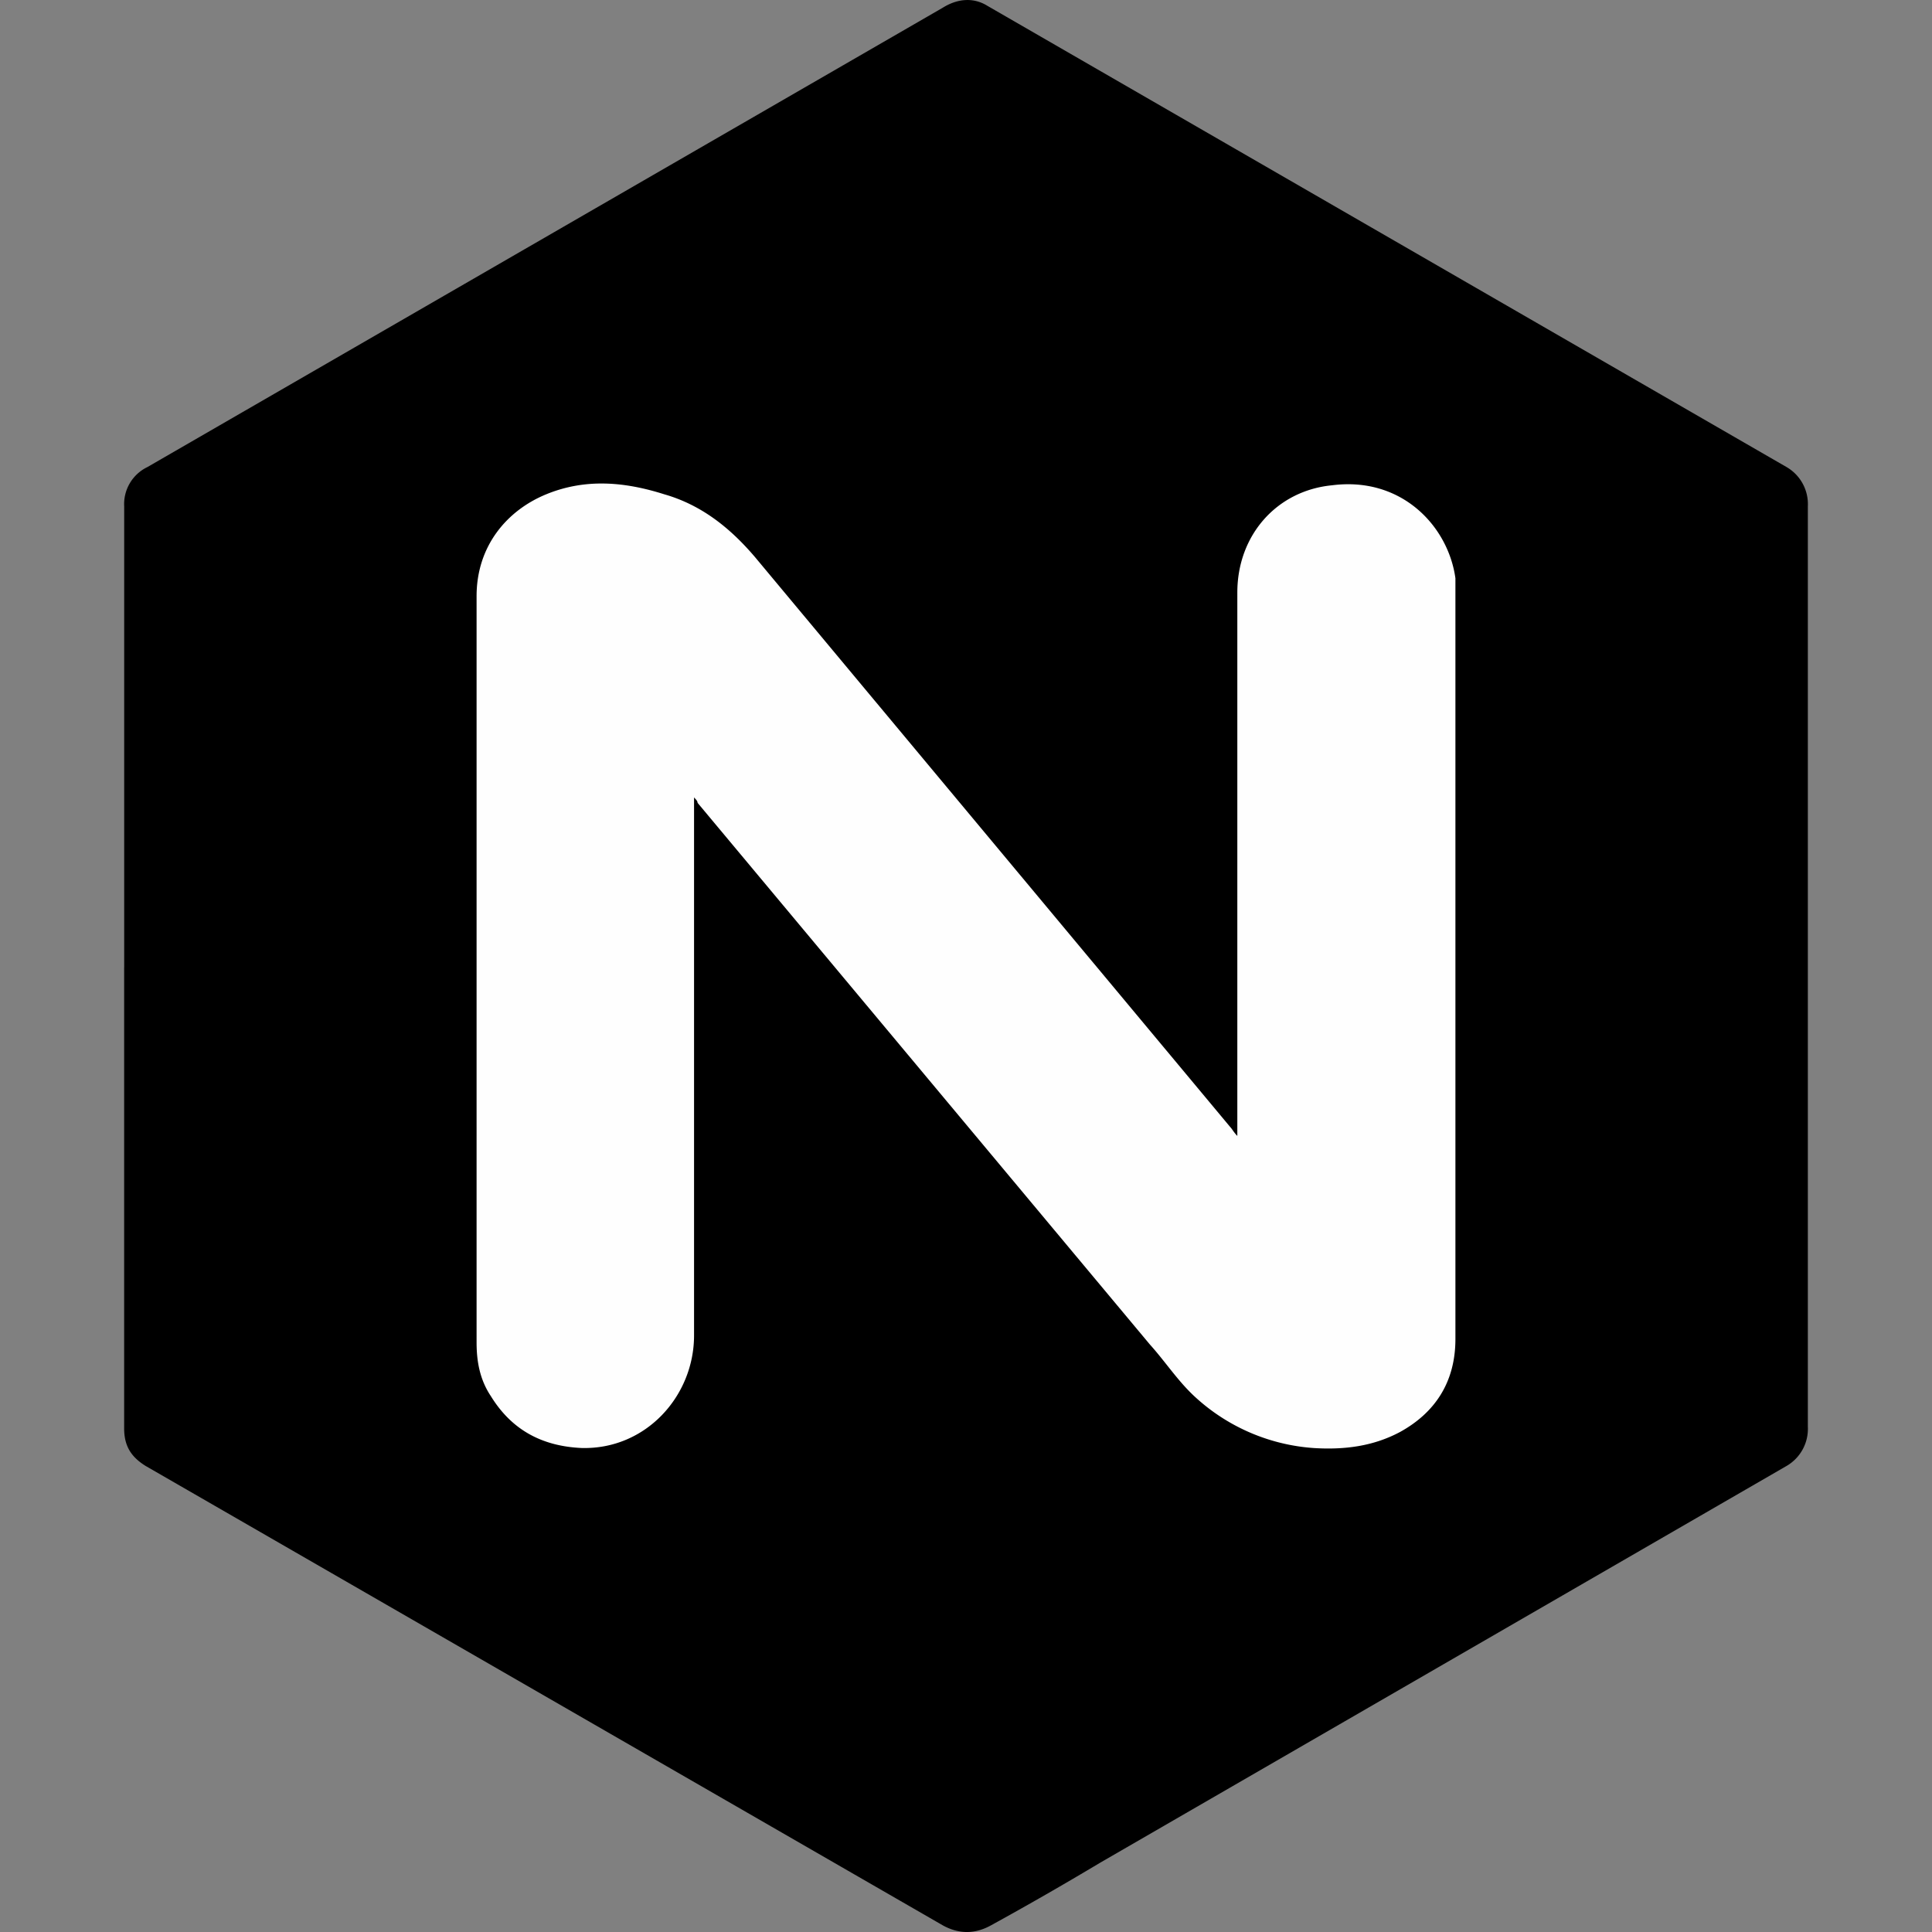
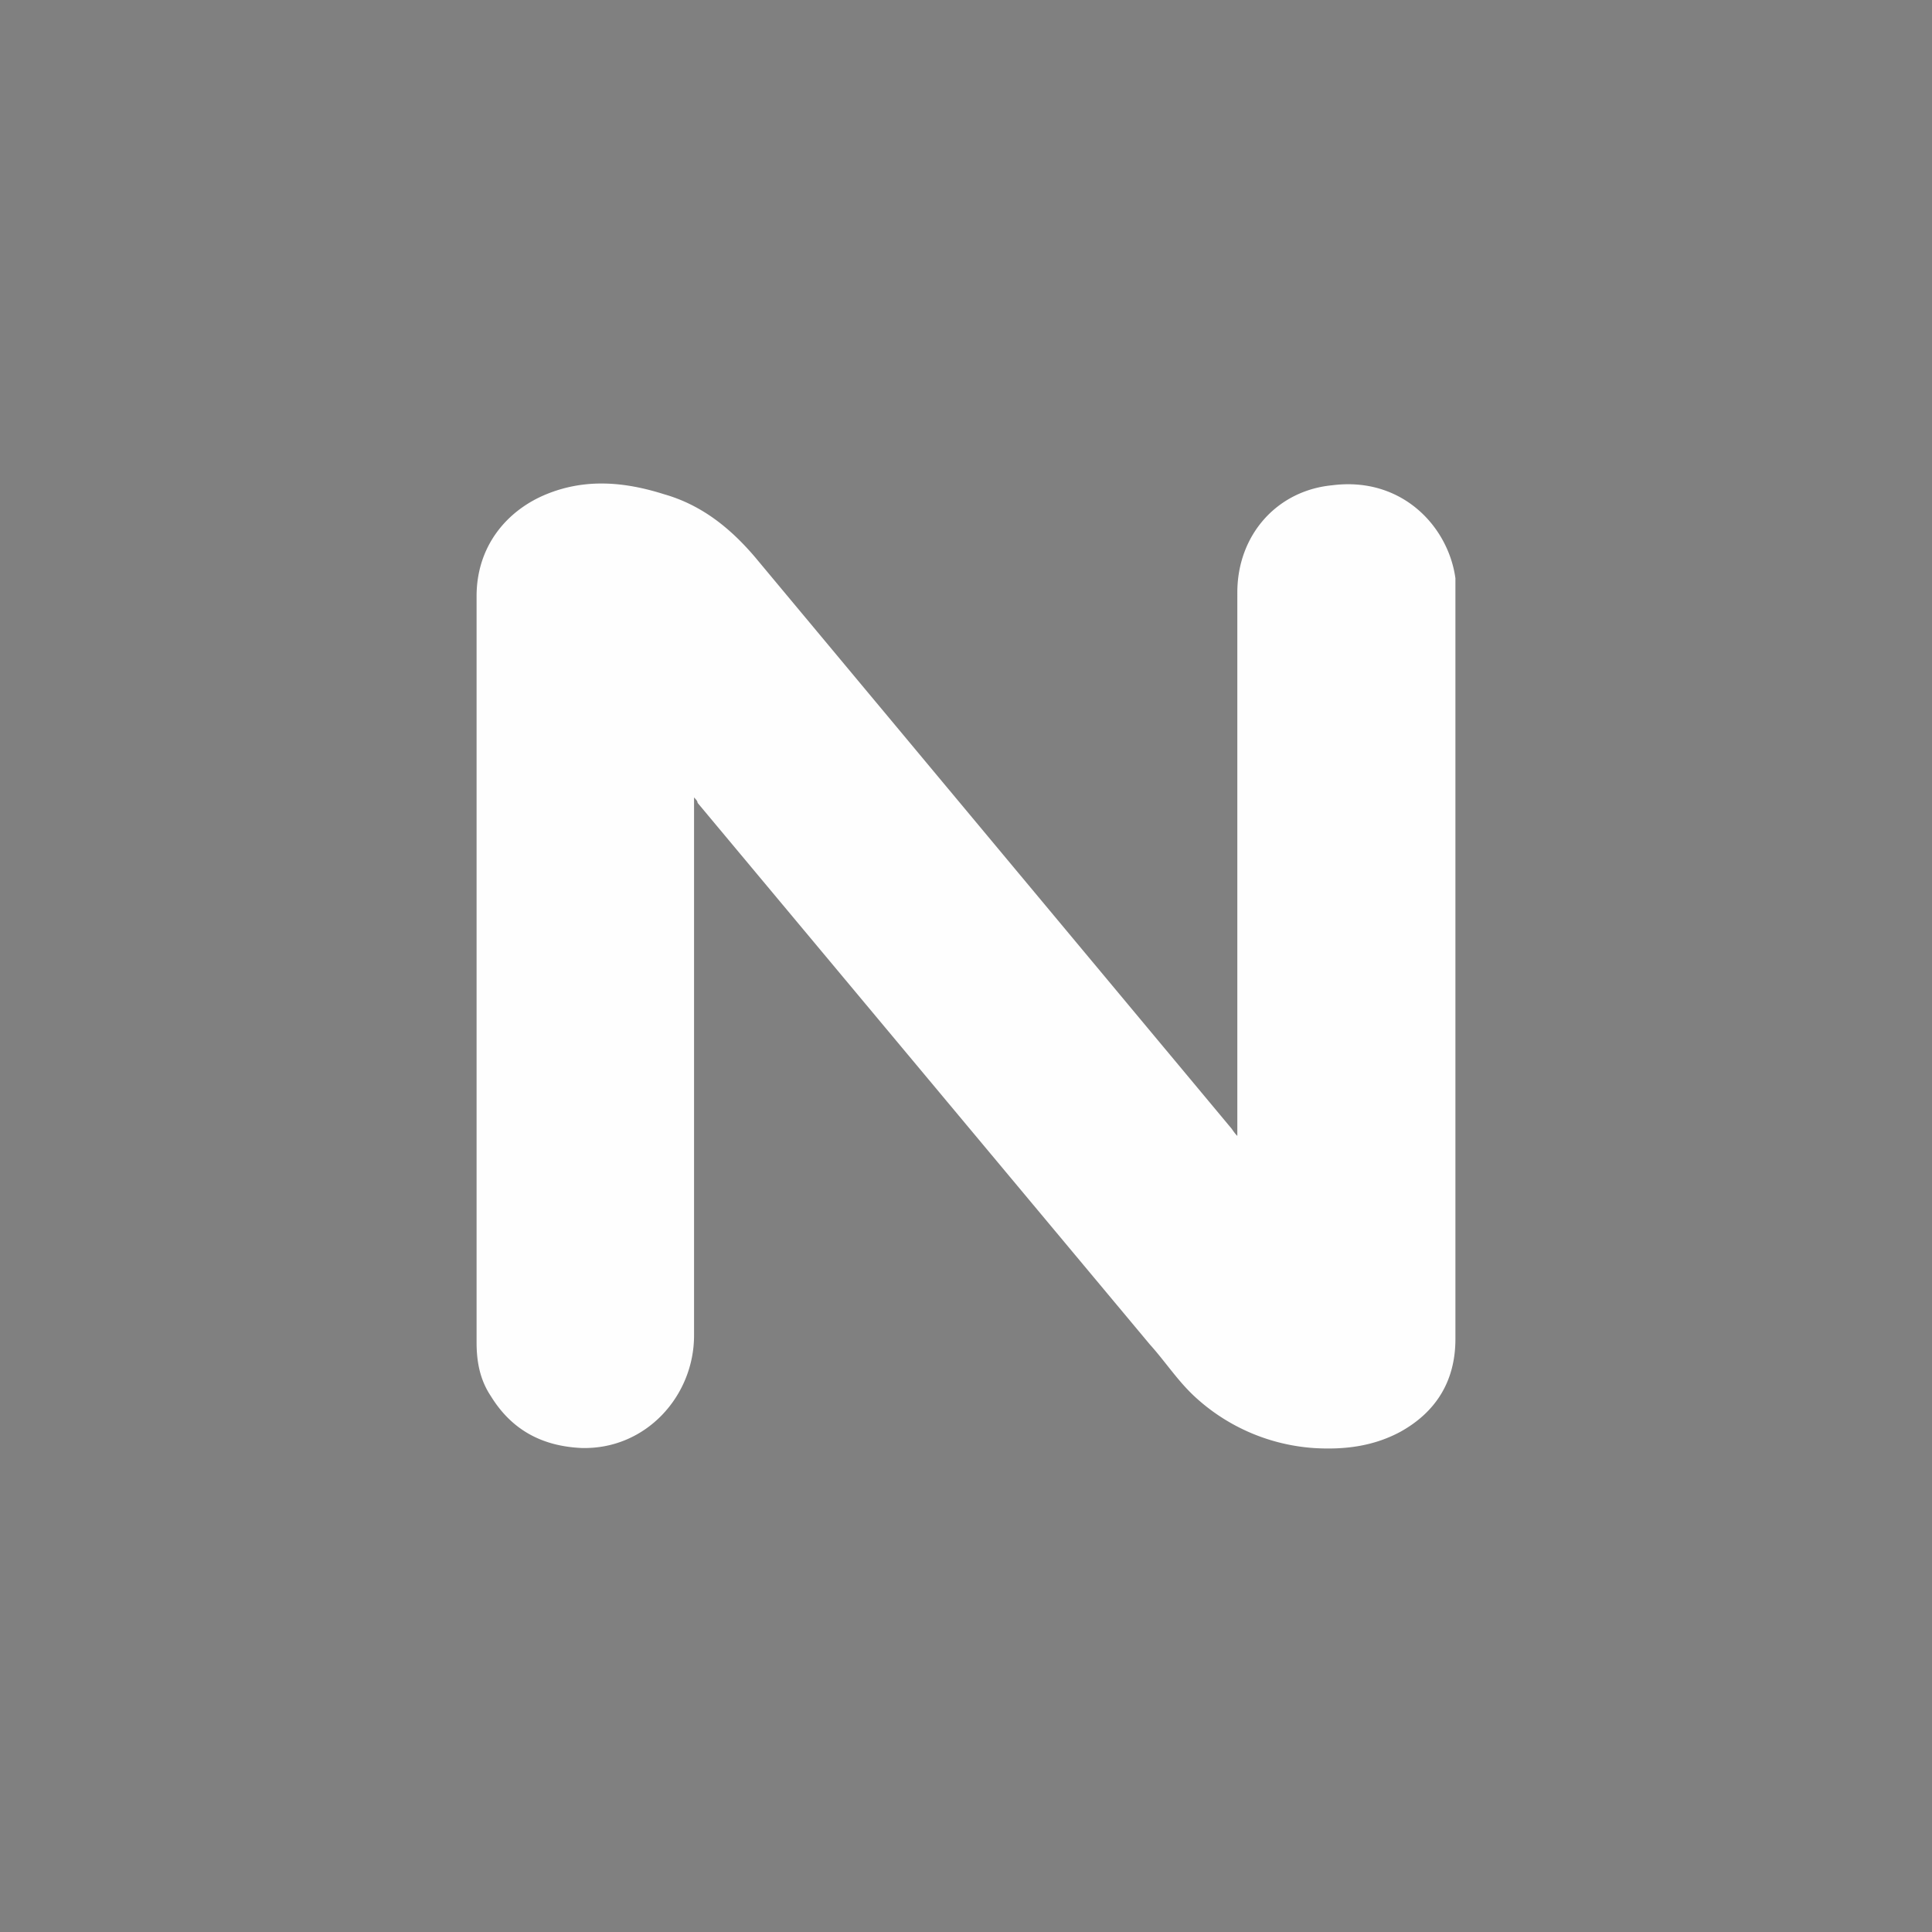
<svg xmlns="http://www.w3.org/2000/svg" xmlns:ns1="http://sodipodi.sourceforge.net/DTD/sodipodi-0.dtd" xmlns:ns2="http://www.inkscape.org/namespaces/inkscape" viewBox="-35.5 26 100 100" width="100" height="100" version="1.1" id="svg6" ns1:docname="nginx-black.svg" ns2:version="1.1.2 (0a00cf5339, 2022-02-04)">
  <rect x="-35.5" y="26" width="100" height="100" fill="#808080" stroke="none" />
  <defs id="defs10" />
  <g id="g1449" transform="matrix(2,0,0,2,35.5,-26)">
-     <path d="M -32.286,51.038 V 39.104 a 1.063,1.063 0 0 1 0.602,-1.017 l 20.584,-11.888 c 0.37,-0.231 0.786,-0.278 1.156,-0.047 L 10.732,38.085 a 1.109,1.109 0 0 1 0.555,1.017 v 23.822 a 1.109,1.109 0 0 1 -0.555,1.017 L -7.03,74.208 a 87.927,87.927 0 0 1 -2.822,1.619 c -0.416,0.231 -0.833,0.231 -1.25,0 L -31.732,63.938 c -0.37,-0.231 -0.555,-0.509 -0.555,-0.972 V 51.033 Z" fill="#009438" id="path2" style="fill:#000000;stroke-width:1.563" />
    <path d="M -17.538,46.653 V 60.56 c 0,1.572 -1.25,2.96 -2.914,2.914 -1.016,-0.047 -1.803,-0.463 -2.344,-1.341 -0.278,-0.416 -0.37,-0.878 -0.37,-1.388 V 41.428 c 0,-1.297 0.786,-2.219 1.803,-2.636 1.017,-0.417 2.034,-0.323 3.053,0 0.972,0.278 1.711,0.878 2.344,1.619 l 12.304,14.756 c 0.047,0.047 0.094,0.141 0.184,0.231 V 41.334 c 0,-1.48 1.016,-2.636 2.453,-2.775 1.803,-0.231 3.006,1.063 3.191,2.406 v 19.689 c 0,1.094 -0.509,1.897 -1.434,2.406 -0.694,0.37 -1.434,0.463 -2.219,0.416 a 5.047,5.047 0 0 1 -3.053,-1.295 c -0.463,-0.416 -0.786,-0.925 -1.203,-1.388 L -17.447,46.777 c 0,-0.047 -0.047,-0.094 -0.094,-0.141 z" fill="#fefefe" id="path4" style="stroke-width:1.563" />
  </g>
</svg>